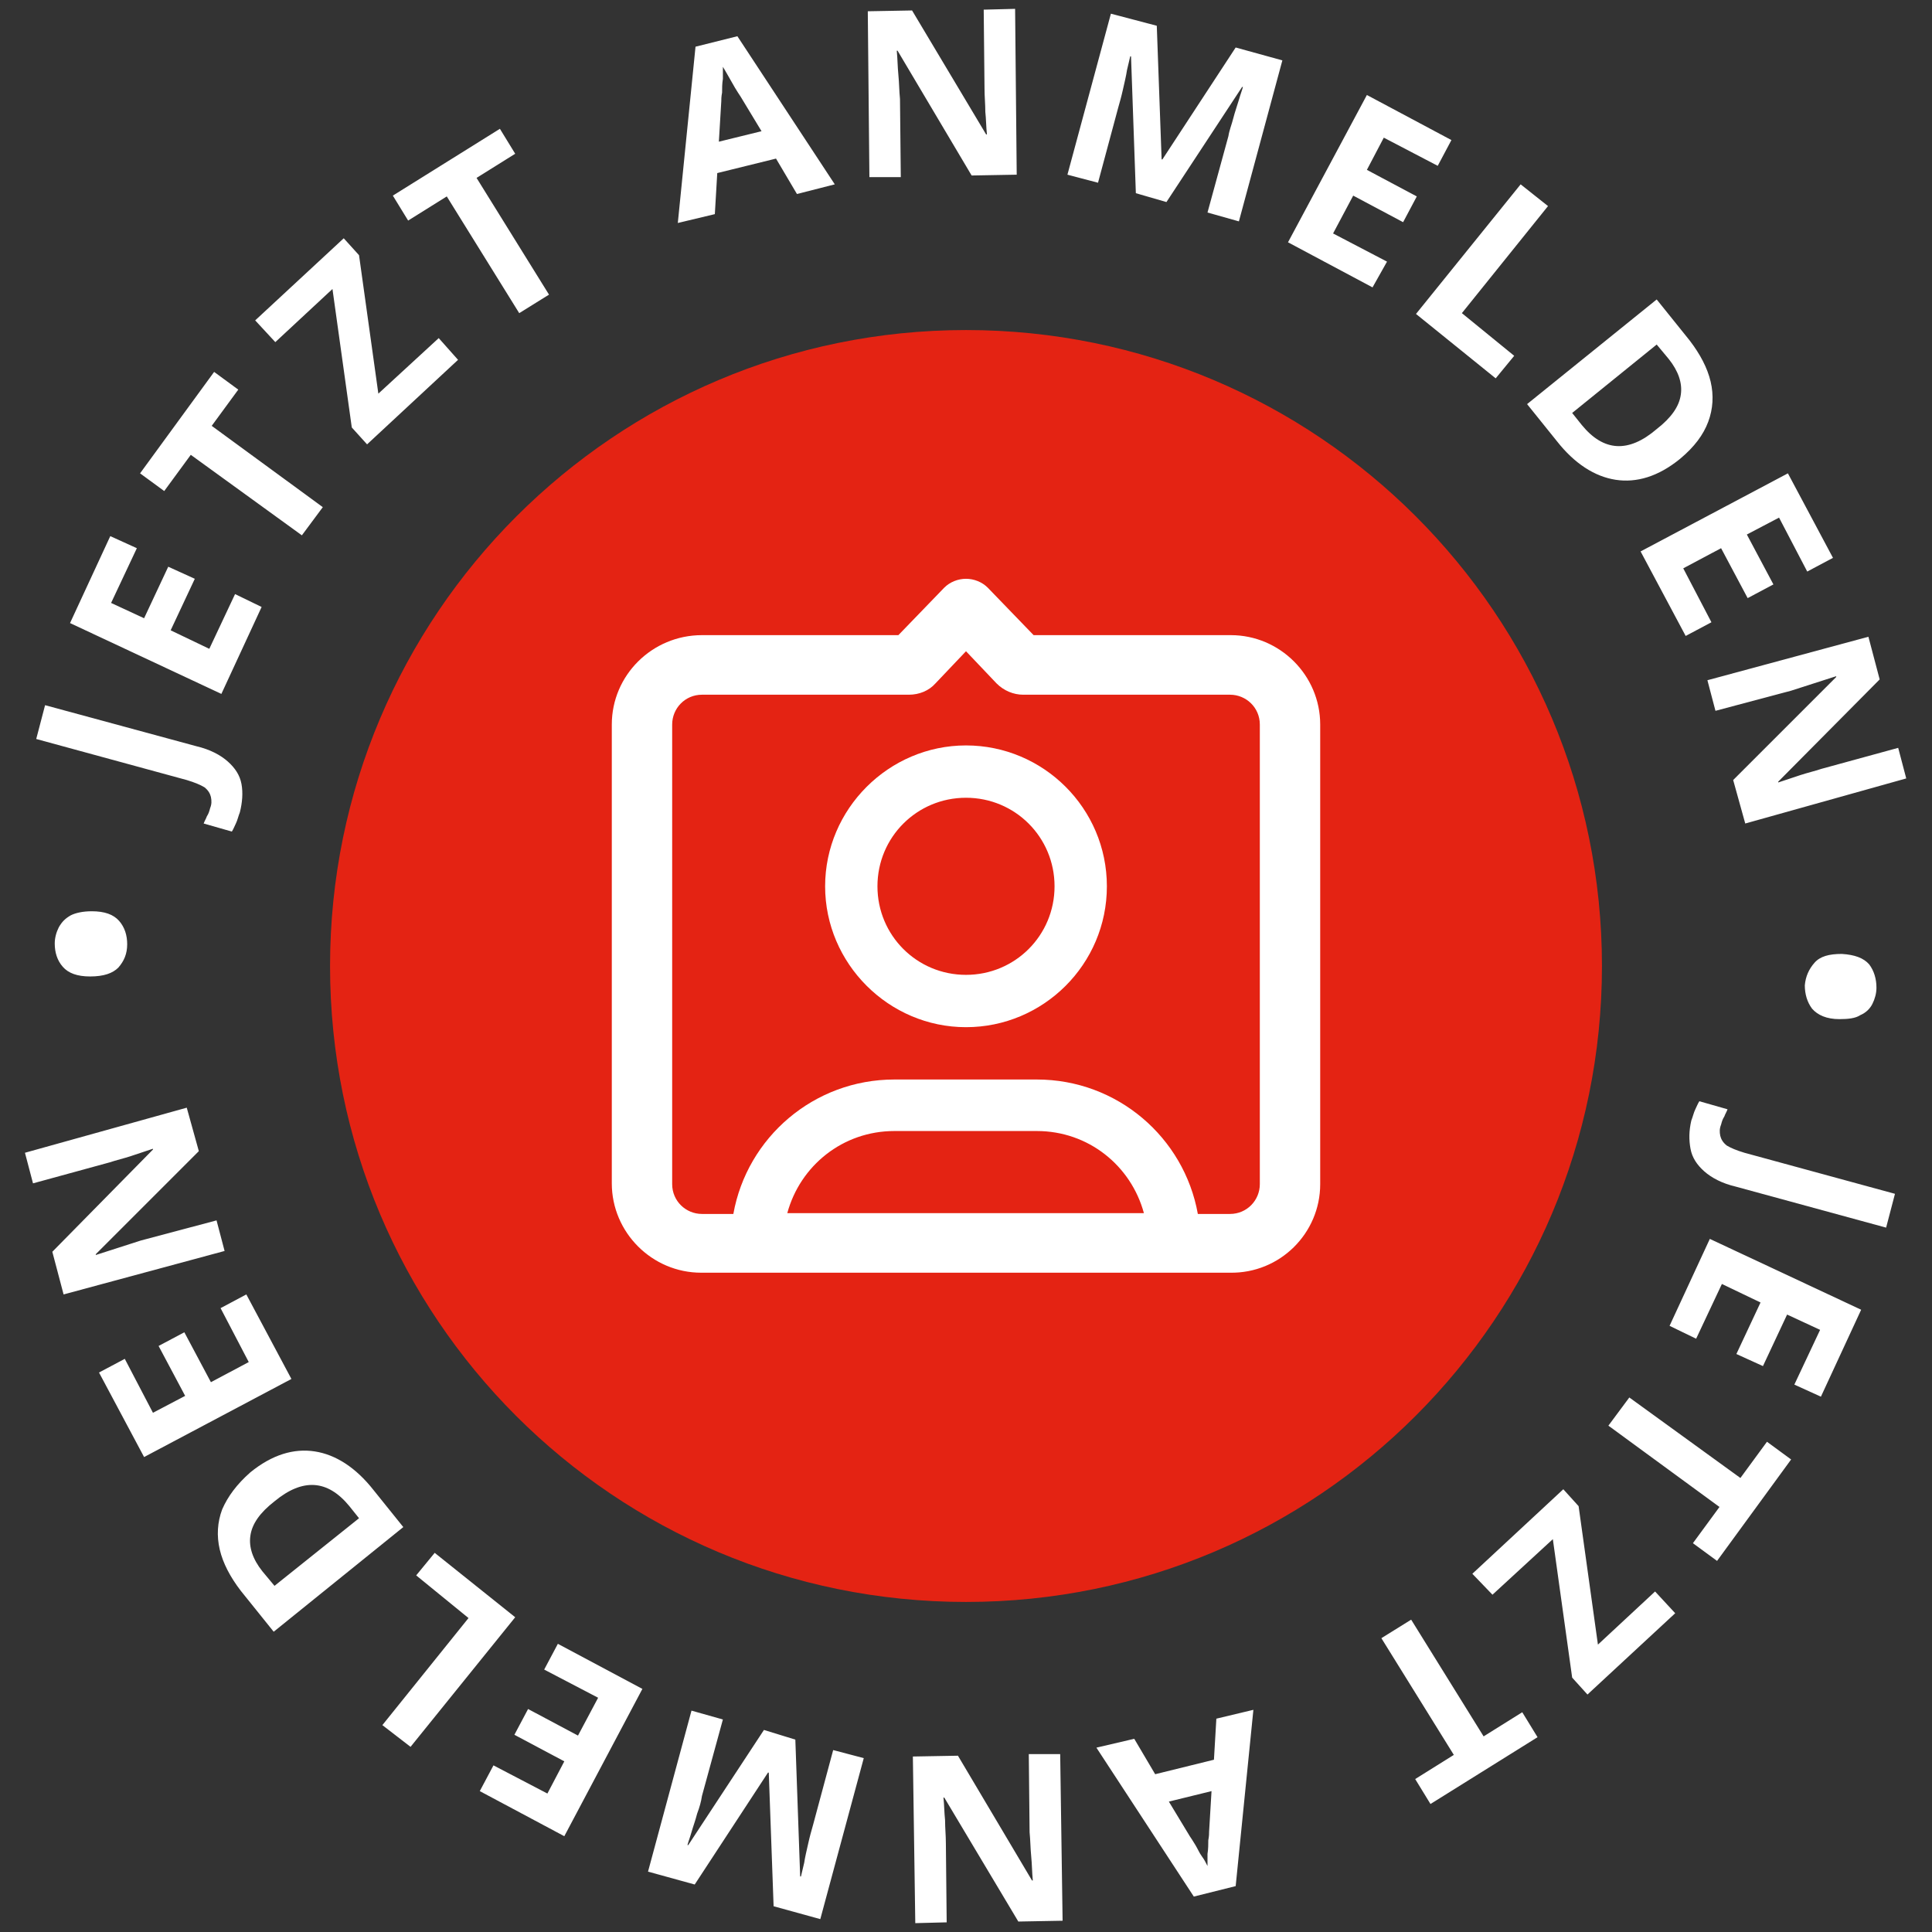
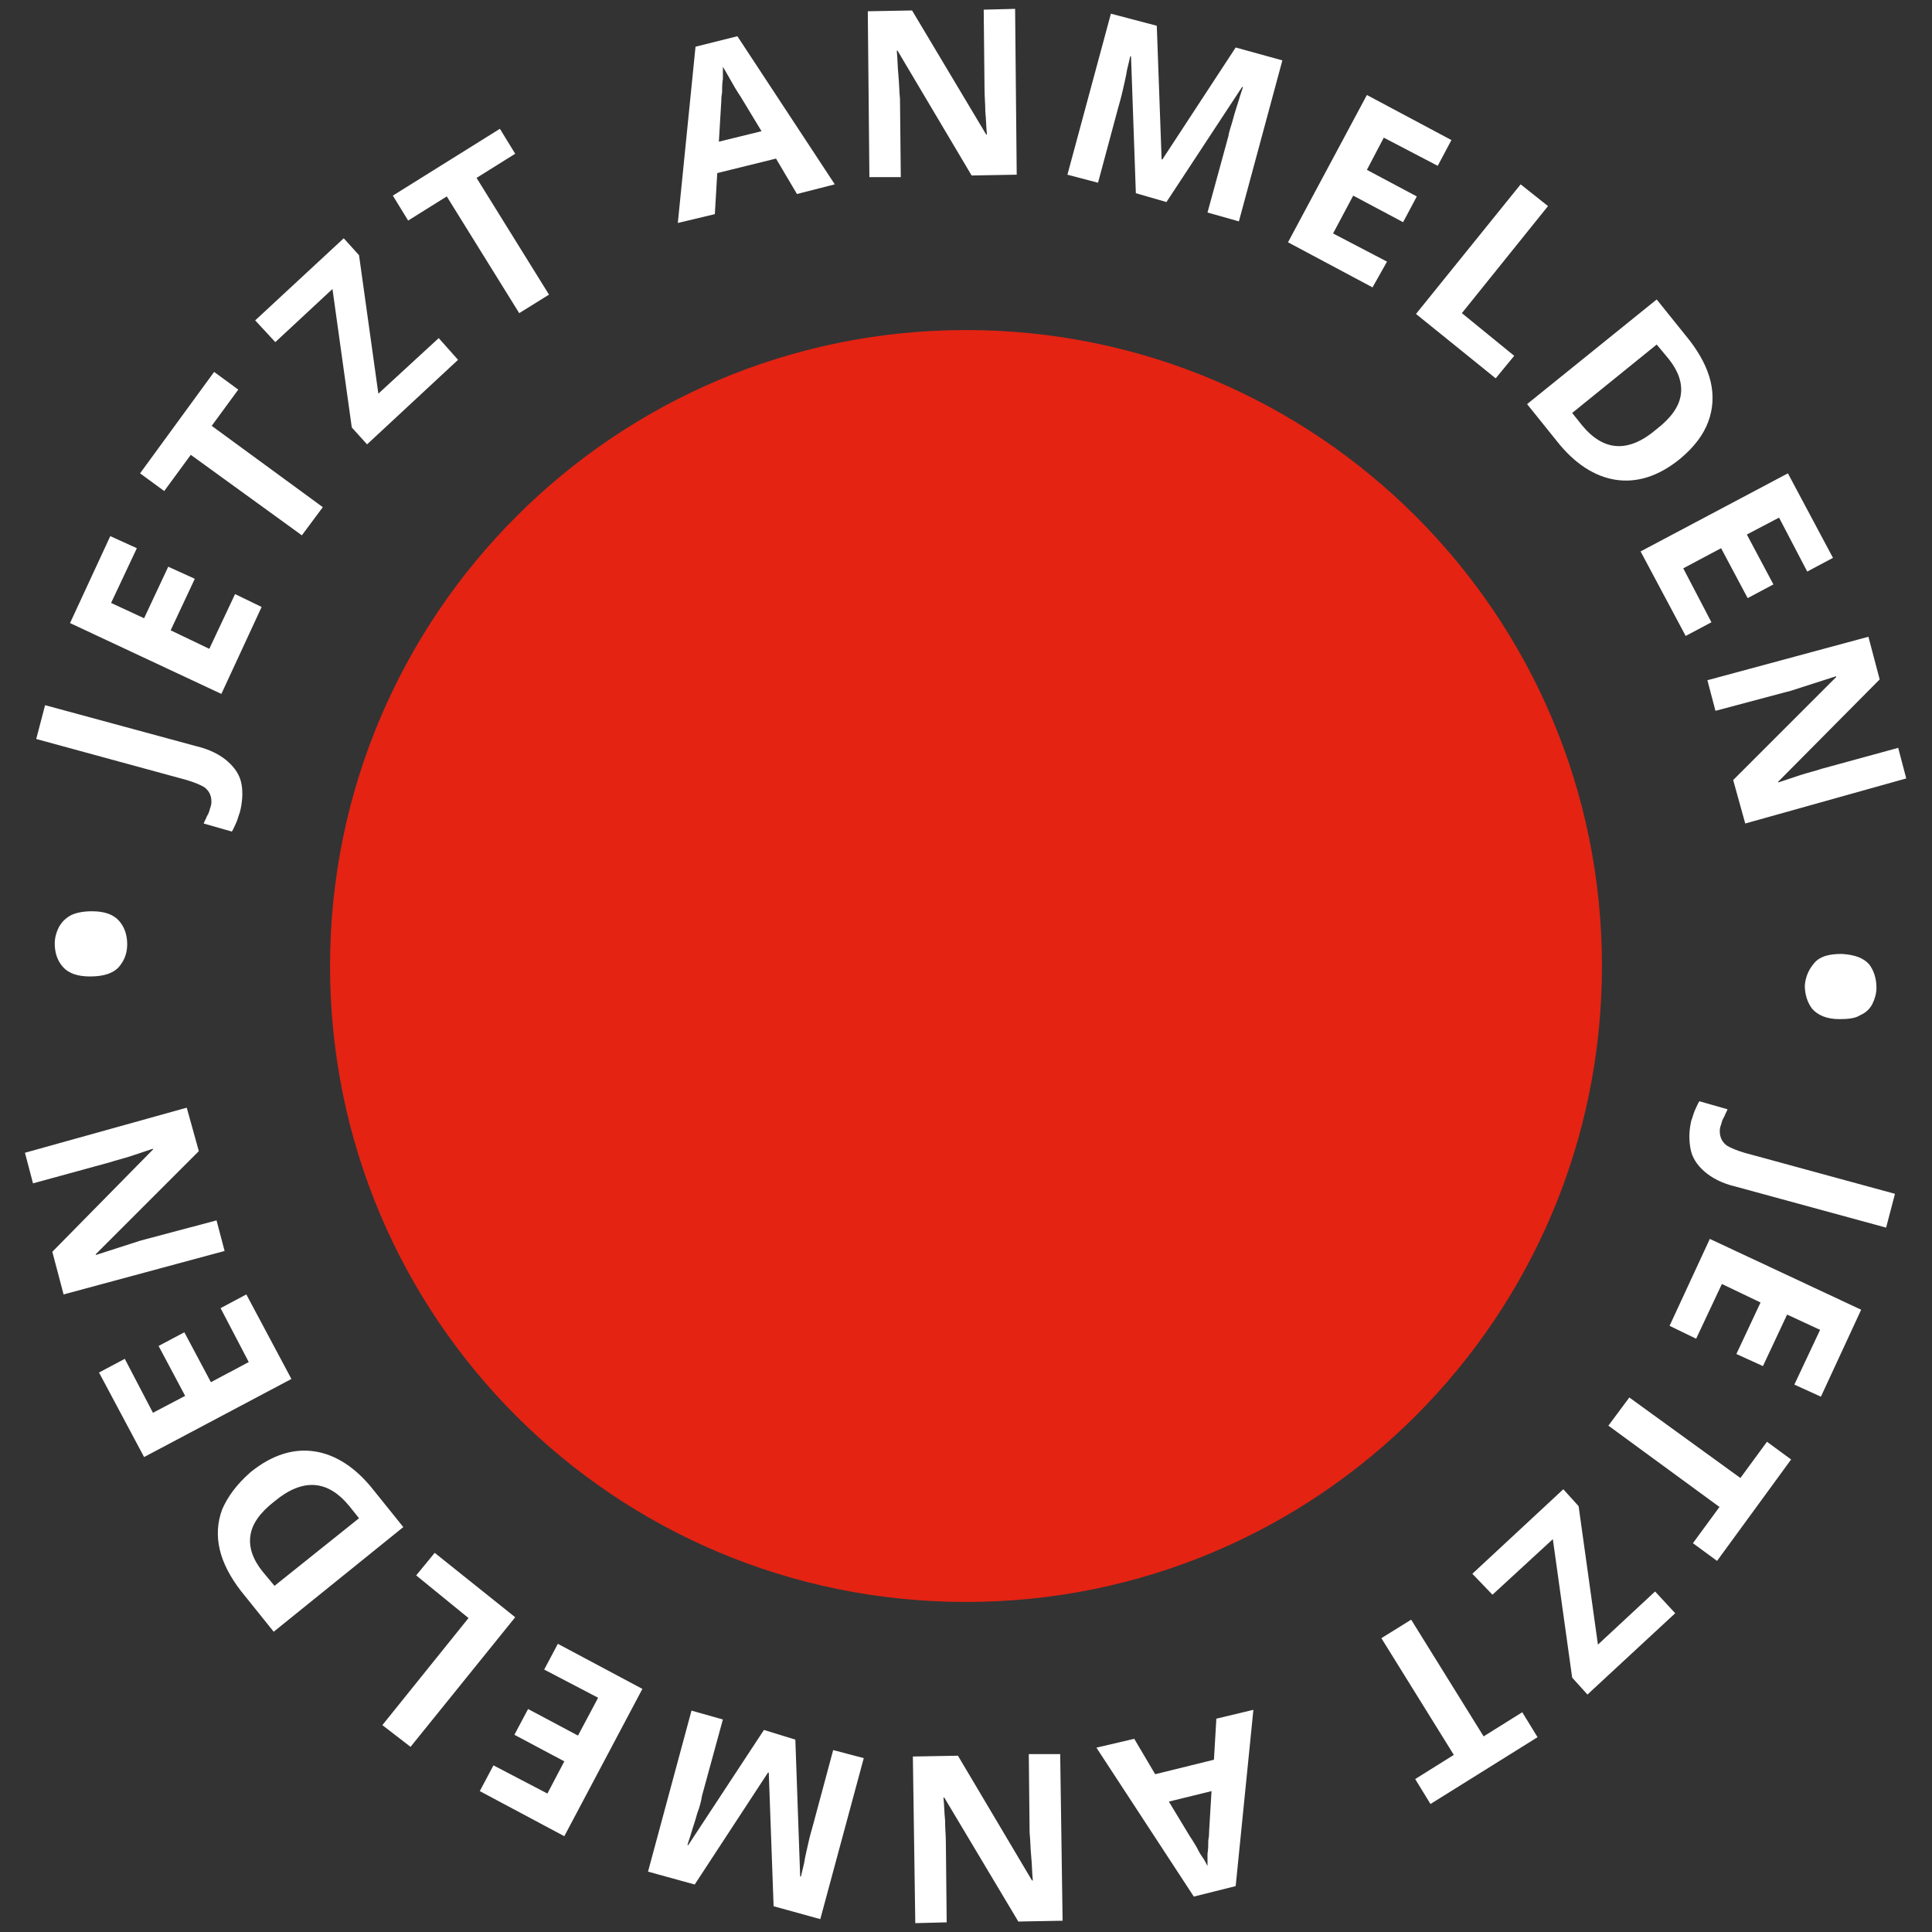
<svg xmlns="http://www.w3.org/2000/svg" version="1.1" id="Ebene_1" x="0px" y="0px" viewBox="0 0 240 240" style="enable-background:new 0 0 240 240;" xml:space="preserve">
  <rect x="0" y="0" width="240" height="240" fill="#333333" stroke="none" />
  <style type="text/css">
	.st0{fill:#E42313;}
	.st1{fill:#FFFFFF;}
</style>
  <g>
    <path class="st0" d="M120,199c43.7,0,79-35.4,79-79c0-43.7-35.4-79-79-79s-79,35.4-79,79C41,163.7,76.3,199,120,199" />
-     <path class="st1" d="M131,110.1c0,6.1-4.9,11-11,11s-11-4.9-11-11c0-6.1,4.9-11,11-11S131,104,131,110.1 M137.5,110.1   c0-9.7-7.9-17.5-17.5-17.5s-17.5,7.9-17.5,17.5s7.9,17.5,17.5,17.5S137.5,119.8,137.5,110.1 M156.5,147.1c0,2-1.6,3.7-3.7,3.7h-4   c-1.7-9.5-10-16.7-20-16.7h-17.7c-10,0-18.3,7.2-20,16.7h-3.9c-2,0-3.7-1.6-3.7-3.7V90c0-2,1.6-3.7,3.7-3.7h25.7   c1.3,0,2.5-0.5,3.3-1.4l3.8-4l3.8,4c0.9,0.9,2.1,1.4,3.3,1.4h25.7c2,0,3.7,1.6,3.7,3.7V147.1z M97.8,150.7   c1.6-5.9,6.9-10.2,13.3-10.2h17.7c6.4,0,11.7,4.3,13.3,10.2H97.8z M164,147.1V90c0-6.1-5-11.1-11.1-11.1h-24.5l-5.7-5.9   c-0.7-0.7-1.7-1.1-2.7-1.1c-1,0-2,0.4-2.7,1.1l-5.7,5.9H87.2C81,78.9,76,83.9,76,90v57c0,6.1,5,11.1,11.1,11.1h65.7   C159,158.2,164,153.2,164,147.1" />
    <path class="st1" d="M14.7,120.2c0.7-0.8,1.1-1.7,1.1-2.9c0-1.1-0.3-2.1-1-2.9c-0.7-0.8-1.8-1.2-3.4-1.2c-1.1,0-2,0.2-2.6,0.5   c-0.7,0.4-1.1,0.8-1.5,1.5c-0.3,0.6-0.5,1.3-0.5,2c0,1.1,0.3,2.1,1,2.9c0.7,0.8,1.8,1.2,3.4,1.2C12.9,121.3,14,120.9,14.7,120.2    M3.1,143.2l1,3.8l9.5-2.6c0.9-0.3,1.8-0.5,2.7-0.8c0.9-0.3,1.8-0.6,2.7-0.9l0,0.1L6.5,155.5l1.4,5.3l20-5.4l-1-3.8l-9.4,2.5   c-0.9,0.3-1.9,0.6-2.8,0.9c-0.9,0.3-1.9,0.6-2.8,0.9l0-0.1l12.8-12.8l-1.5-5.4L3.1,143.2z M27.4,162.5l3.5,6.7l-4.7,2.5l-3.3-6.2   l-3.2,1.7l3.3,6.2l-4,2.1l-3.5-6.7l-3.2,1.7l5.6,10.5l18.3-9.7l-5.6-10.5L27.4,162.5z M43.4,187.1l1.2,1.5L34.1,197l-1.5-1.8   c-1.2-1.5-1.7-3-1.5-4.4c0.2-1.5,1.2-2.9,3-4.3C37.6,183.6,40.7,183.8,43.4,187.1 M27.6,187.5c-0.6,1.6-0.7,3.3-0.3,5   c0.4,1.7,1.3,3.4,2.6,5.1l4.1,5.1l16.1-13l-3.7-4.6c-2.2-2.8-4.7-4.4-7.3-4.8c-2.6-0.4-5.3,0.4-8,2.6   C29.4,184.4,28.3,185.9,27.6,187.5 M54,192.9l-2.3,2.8l6.5,5.3l-10.7,13.3L51,217l13-16.1L54,192.9z M67.6,207.4l6.7,3.5l-2.5,4.7   l-6.2-3.3l-1.7,3.2l6.2,3.3l-2.1,4l-6.7-3.5l-1.7,3.2l10.5,5.6l9.7-18.3l-10.5-5.6L67.6,207.4z M94.9,214.9l-9.4,14.3l-0.1,0   c0.1-0.4,0.3-0.9,0.5-1.6c0.2-0.7,0.5-1.5,0.7-2.3c0.3-0.8,0.5-1.5,0.6-2.2l2.6-9.5l-3.9-1.1l-5.4,20l5.8,1.6l9.1-13.9l0.1,0   l0.6,16.6l5.8,1.6l5.4-20l-3.8-1l-2.5,9.3c-0.2,0.7-0.4,1.4-0.6,2.3c-0.2,0.9-0.4,1.7-0.5,2.4c-0.2,0.8-0.3,1.3-0.4,1.7l-0.1,0   l-0.6-17L94.9,214.9z M113.7,238.9l3.9-0.1l-0.1-9.8c0-1-0.1-1.9-0.1-2.9c-0.1-0.9-0.1-1.9-0.2-2.8l0.1,0l9.2,15.4l5.5-0.1   l-0.3-20.7l-3.9,0l0.1,9.7c0.1,1,0.1,2,0.2,3c0.1,1,0.1,2,0.2,3l-0.1,0l-9.2-15.5l-5.6,0.1L113.7,238.9z M150.5,222.5l-0.3,5   c0,0.2,0,0.6-0.1,1.1c0,0.5,0,1.1-0.1,1.7c0,0.6,0,1.1,0,1.5c-0.2-0.4-0.4-0.8-0.7-1.2s-0.5-0.9-0.8-1.4c-0.3-0.5-0.5-0.8-0.7-1.1   l-2.6-4.3L150.5,222.5z M136.2,217.1l12.1,18.5l5.2-1.3l2.2-21.9l-4.6,1.1l-0.3,5.1l-7.3,1.8l-2.6-4.4L136.2,217.1z M180.6,218   l-4.8,3l1.9,3.1l13.3-8.3l-1.9-3.1l-4.8,3l-9-14.5l-3.7,2.3L180.6,218z M185.4,198.1l7.5-6.9l2.4,17.2l1.9,2.1l10.9-10.1l-2.5-2.7   l-7.1,6.6l-2.4-17.2l-1.9-2.1l-11.3,10.5L185.4,198.1z M213.6,187.2l-3.3,4.5l3,2.2l9.2-12.6l-3-2.2l-3.3,4.5l-13.8-10l-2.6,3.5   L213.6,187.2z M210.7,166.3l3.2-6.8l4.8,2.3l-3,6.4l3.3,1.5l3-6.4l4.1,1.9l-3.2,6.8l3.3,1.5l5-10.8l-18.8-8.8l-5,10.8L210.7,166.3z    M210,142.7c0.2,1.1,0.8,2,1.7,2.8c0.9,0.8,2.2,1.5,3.9,1.9l18.7,5.1l1.1-4.2l-18.7-5.1c-1-0.3-1.7-0.6-2.2-0.9   c-0.5-0.4-0.7-0.8-0.8-1.2c-0.1-0.5-0.1-0.9,0.1-1.4c0.1-0.4,0.2-0.7,0.4-1c0.1-0.3,0.3-0.6,0.4-0.9l-3.5-1c-0.2,0.3-0.3,0.6-0.5,1   c-0.2,0.4-0.3,0.9-0.5,1.4C209.8,140.5,209.8,141.6,210,142.7 M225.4,119.6c-0.7,0.8-1.1,1.7-1.2,2.8c0,1.1,0.3,2.1,0.9,2.9   c0.7,0.8,1.8,1.3,3.4,1.3c1.1,0,2-0.1,2.6-0.5c0.7-0.3,1.2-0.8,1.5-1.4c0.3-0.6,0.5-1.3,0.5-2c0-1.1-0.3-2.1-0.9-2.9   c-0.7-0.8-1.8-1.2-3.4-1.3C227.2,118.5,226.1,118.8,225.4,119.6 M236.8,96.7l-1-3.8l-9.5,2.6c-0.9,0.3-1.8,0.5-2.7,0.8   c-0.9,0.3-1.8,0.6-2.7,0.9l0-0.1l12.6-12.7l-1.4-5.3l-20,5.4l1,3.8l9.4-2.5c0.9-0.3,1.9-0.6,2.8-0.9c0.9-0.3,1.9-0.6,2.8-0.9l0,0.1   l-12.8,12.8l1.5,5.4L236.8,96.7z M212.6,77.3l-3.5-6.7l4.7-2.5l3.3,6.2l3.2-1.7l-3.3-6.2l4-2.1l3.5,6.7l3.2-1.7l-5.6-10.5   l-18.3,9.7l5.6,10.5L212.6,77.3z M196.5,52.8l-1.2-1.5l10.5-8.5l1.5,1.8c1.2,1.5,1.7,3,1.5,4.4c-0.2,1.5-1.2,2.9-3,4.3   C202.3,56.3,199.2,56.1,196.5,52.8 M212.2,52.4c0.6-1.6,0.7-3.3,0.3-5c-0.4-1.7-1.3-3.4-2.6-5.1l-4.1-5.1l-16.1,13l3.7,4.6   c2.2,2.8,4.7,4.4,7.3,4.8c2.6,0.4,5.3-0.4,8-2.6C210.5,55.5,211.6,54,212.2,52.4 M185.8,47l2.3-2.8l-6.5-5.3l10.7-13.3l-3.4-2.7   l-13,16.1L185.8,47z M172.3,32.5l-6.7-3.5l2.5-4.7l6.2,3.3l1.7-3.2l-6.2-3.3l2.1-4l6.7,3.5l1.7-3.2l-10.5-5.6L160,30.1l10.5,5.6   L172.3,32.5z M144.9,25.1l9.4-14.3l0.1,0c-0.1,0.4-0.3,0.9-0.5,1.6c-0.2,0.7-0.5,1.5-0.7,2.3c-0.2,0.8-0.5,1.5-0.6,2.2l-2.6,9.5   l3.9,1.1l5.4-20l-5.8-1.6l-9.1,13.9l-0.1,0l-0.6-16.6L138,1.7l-5.4,20l3.8,1l2.5-9.3c0.2-0.7,0.4-1.4,0.6-2.3   c0.2-0.9,0.4-1.7,0.5-2.4c0.2-0.8,0.3-1.3,0.4-1.7l0.1,0l0.6,17L144.9,25.1z M126.1,1.1l-3.9,0.1l0.1,9.8c0,1,0.1,1.9,0.1,2.9   c0.1,0.9,0.1,1.9,0.2,2.8l-0.1,0l-9.2-15.4l-5.5,0.1L108,22l3.9,0l-0.1-9.7c-0.1-1-0.1-2-0.2-3c-0.1-1-0.1-2-0.2-3l0.1,0l9.2,15.5   l5.6-0.1L126.1,1.1z M89.3,17.6l0.3-5c0-0.2,0-0.6,0.1-1.1c0-0.5,0-1.1,0.1-1.7c0-0.6,0-1.1,0-1.5C90,8.6,90.2,9,90.5,9.5   c0.3,0.5,0.5,0.9,0.8,1.4c0.3,0.5,0.5,0.8,0.7,1.1l2.6,4.3L89.3,17.6z M103.7,22.9L91.6,4.5l-5.2,1.3l-2.2,21.9l4.6-1.1l0.3-5.1   l7.3-1.8l2.6,4.4L103.7,22.9z M59.2,22.1l4.8-3L62.1,16l-13.3,8.3l1.9,3.1l4.8-3l9,14.5l3.7-2.3L59.2,22.1z M54.5,42L47,48.9   l-2.4-17.2l-1.9-2.1L31.7,39.8l2.5,2.7l7.1-6.6l2.4,17.2l1.9,2.1l11.3-10.5L54.5,42z M26.3,52.9l3.3-4.5l-3-2.2l-9.2,12.6l3,2.2   l3.3-4.5l13.8,10l2.6-3.5L26.3,52.9z M29.2,73.8L26,80.6l-4.8-2.3l3-6.4l-3.3-1.5l-3,6.4l-4.1-1.9l3.2-6.8l-3.3-1.5l-5,10.8   l18.8,8.8l5-10.8L29.2,73.8z M30,97.4c-0.2-1.1-0.8-2-1.7-2.8c-0.9-0.8-2.2-1.5-3.9-1.9L5.6,87.6l-1.1,4.2l18.7,5.1   c1,0.3,1.7,0.6,2.2,0.9c0.5,0.4,0.7,0.8,0.8,1.2c0.1,0.5,0.1,0.9-0.1,1.4c-0.1,0.4-0.2,0.7-0.4,1c-0.1,0.3-0.3,0.6-0.4,0.9l3.5,1   c0.2-0.3,0.3-0.6,0.5-1c0.2-0.4,0.3-0.9,0.5-1.4C30.1,99.7,30.2,98.5,30,97.4" />
  </g>
</svg>